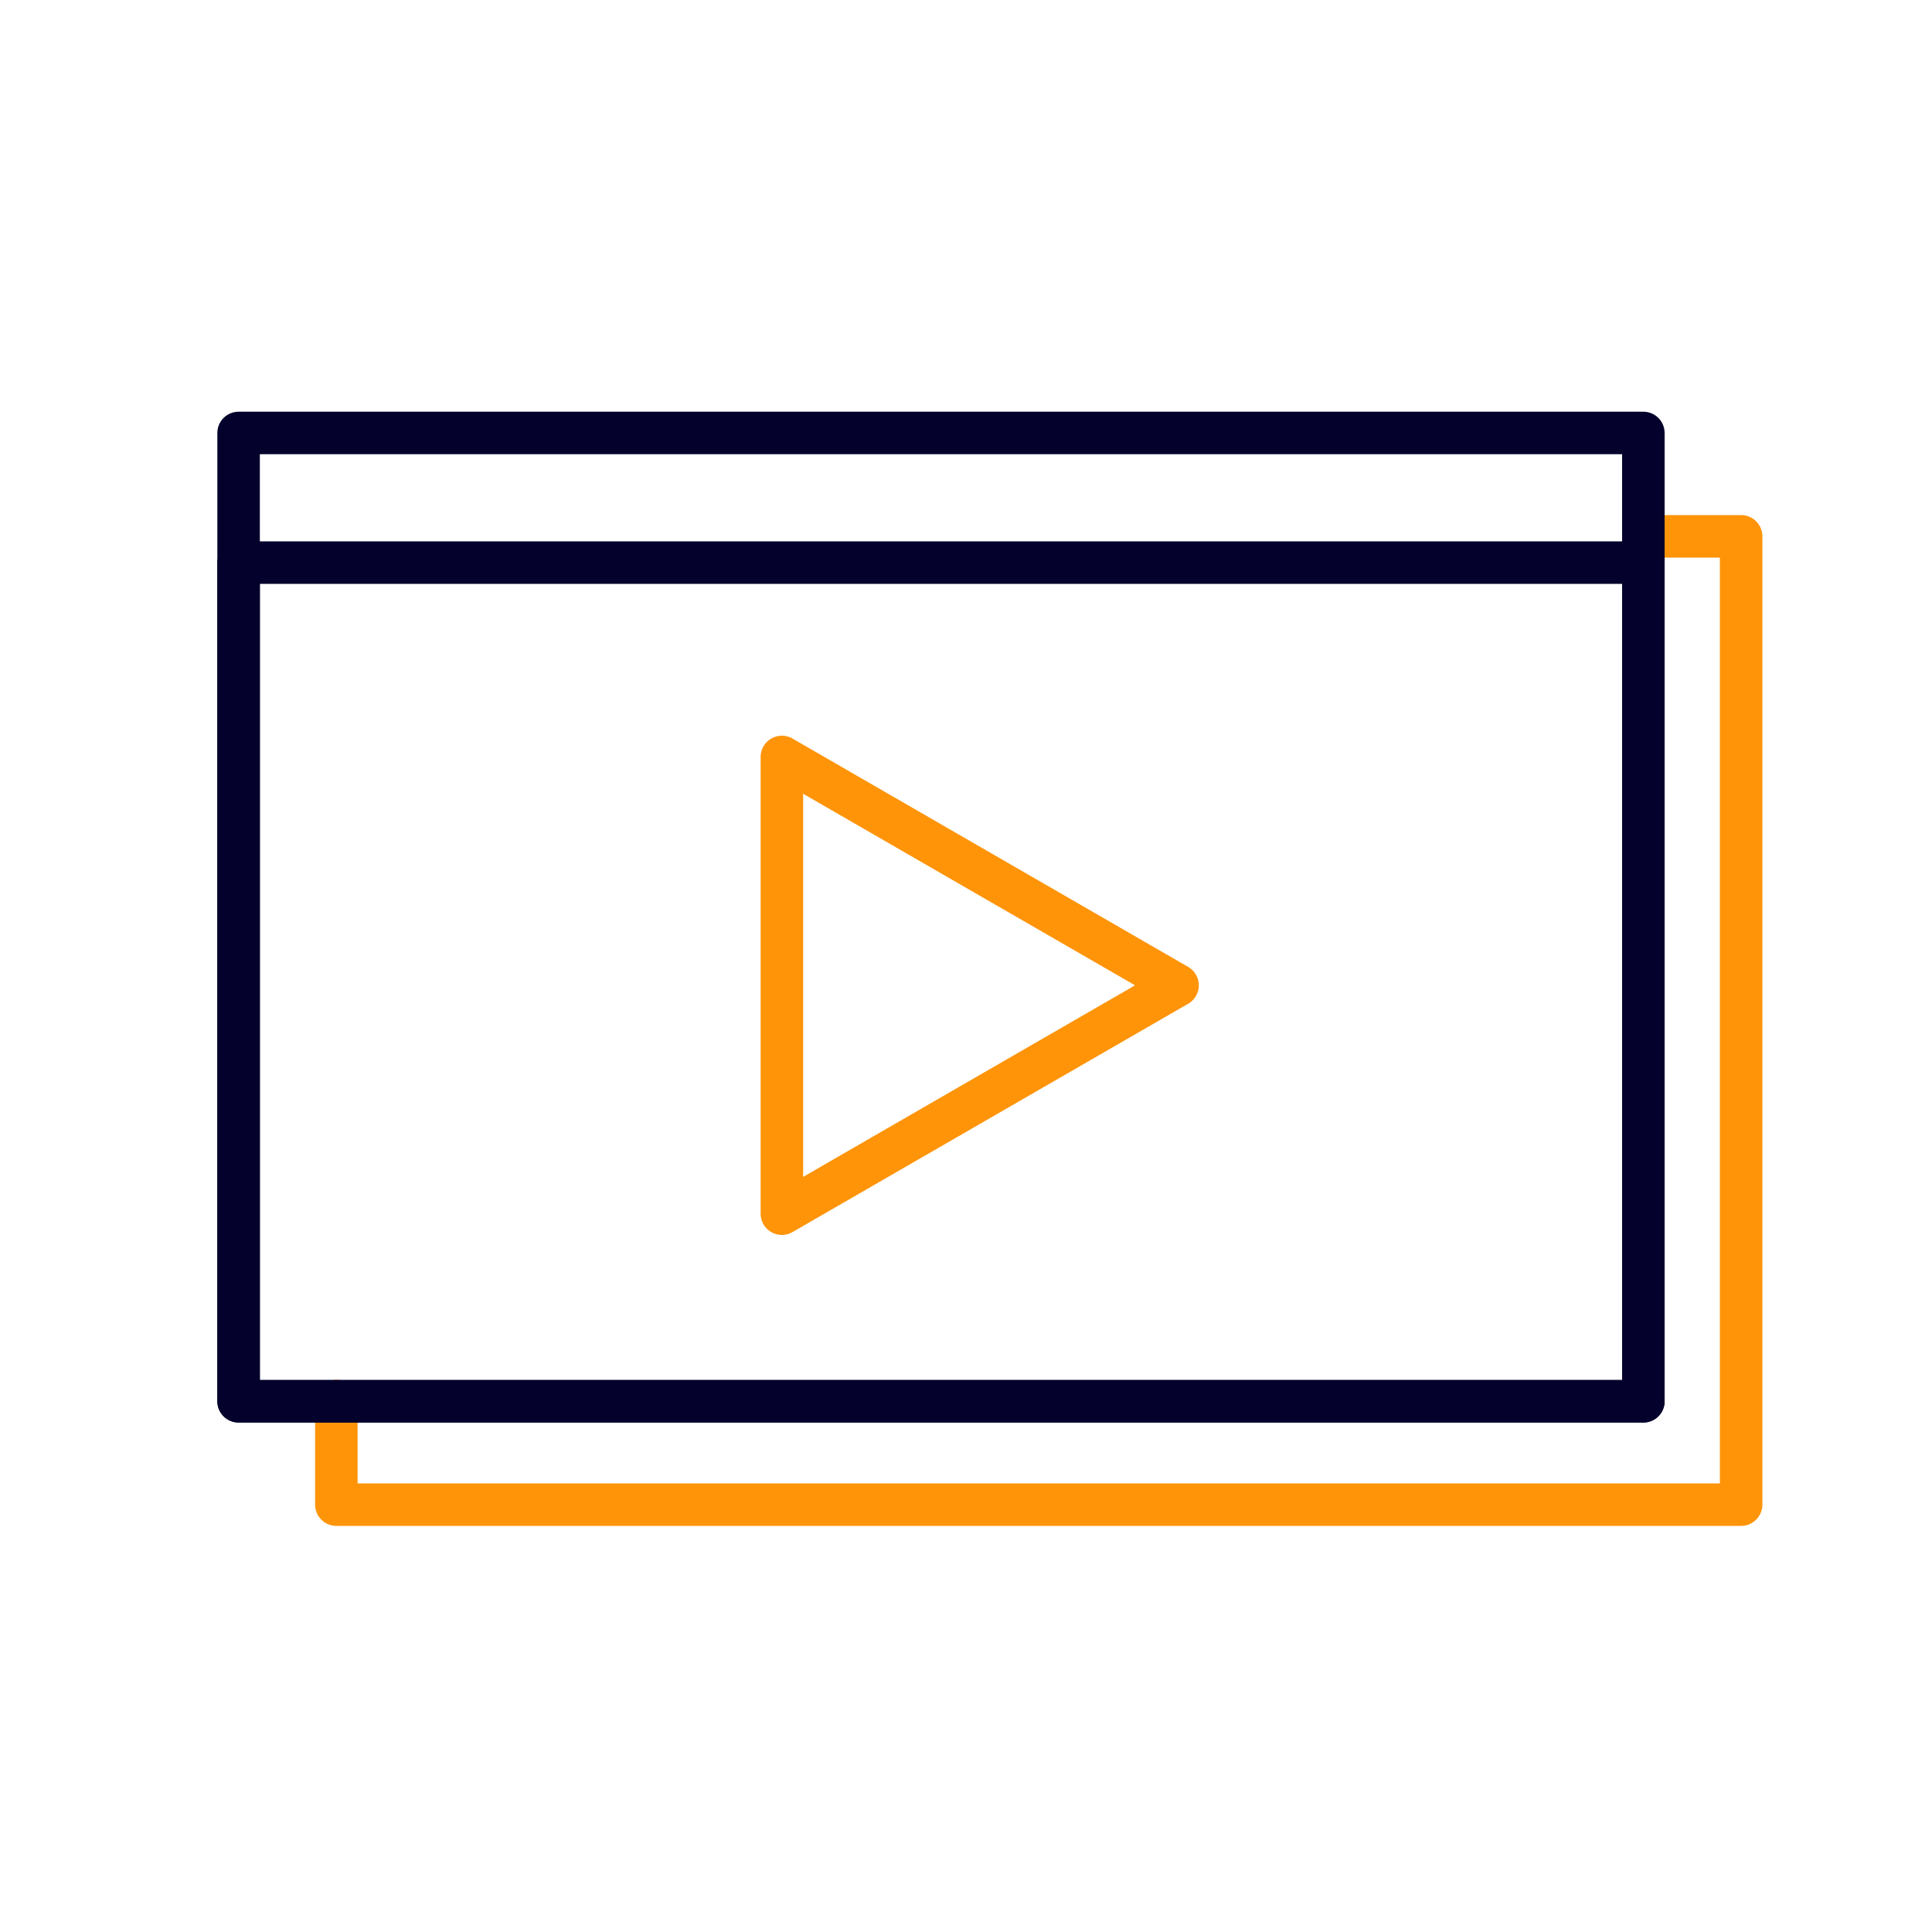
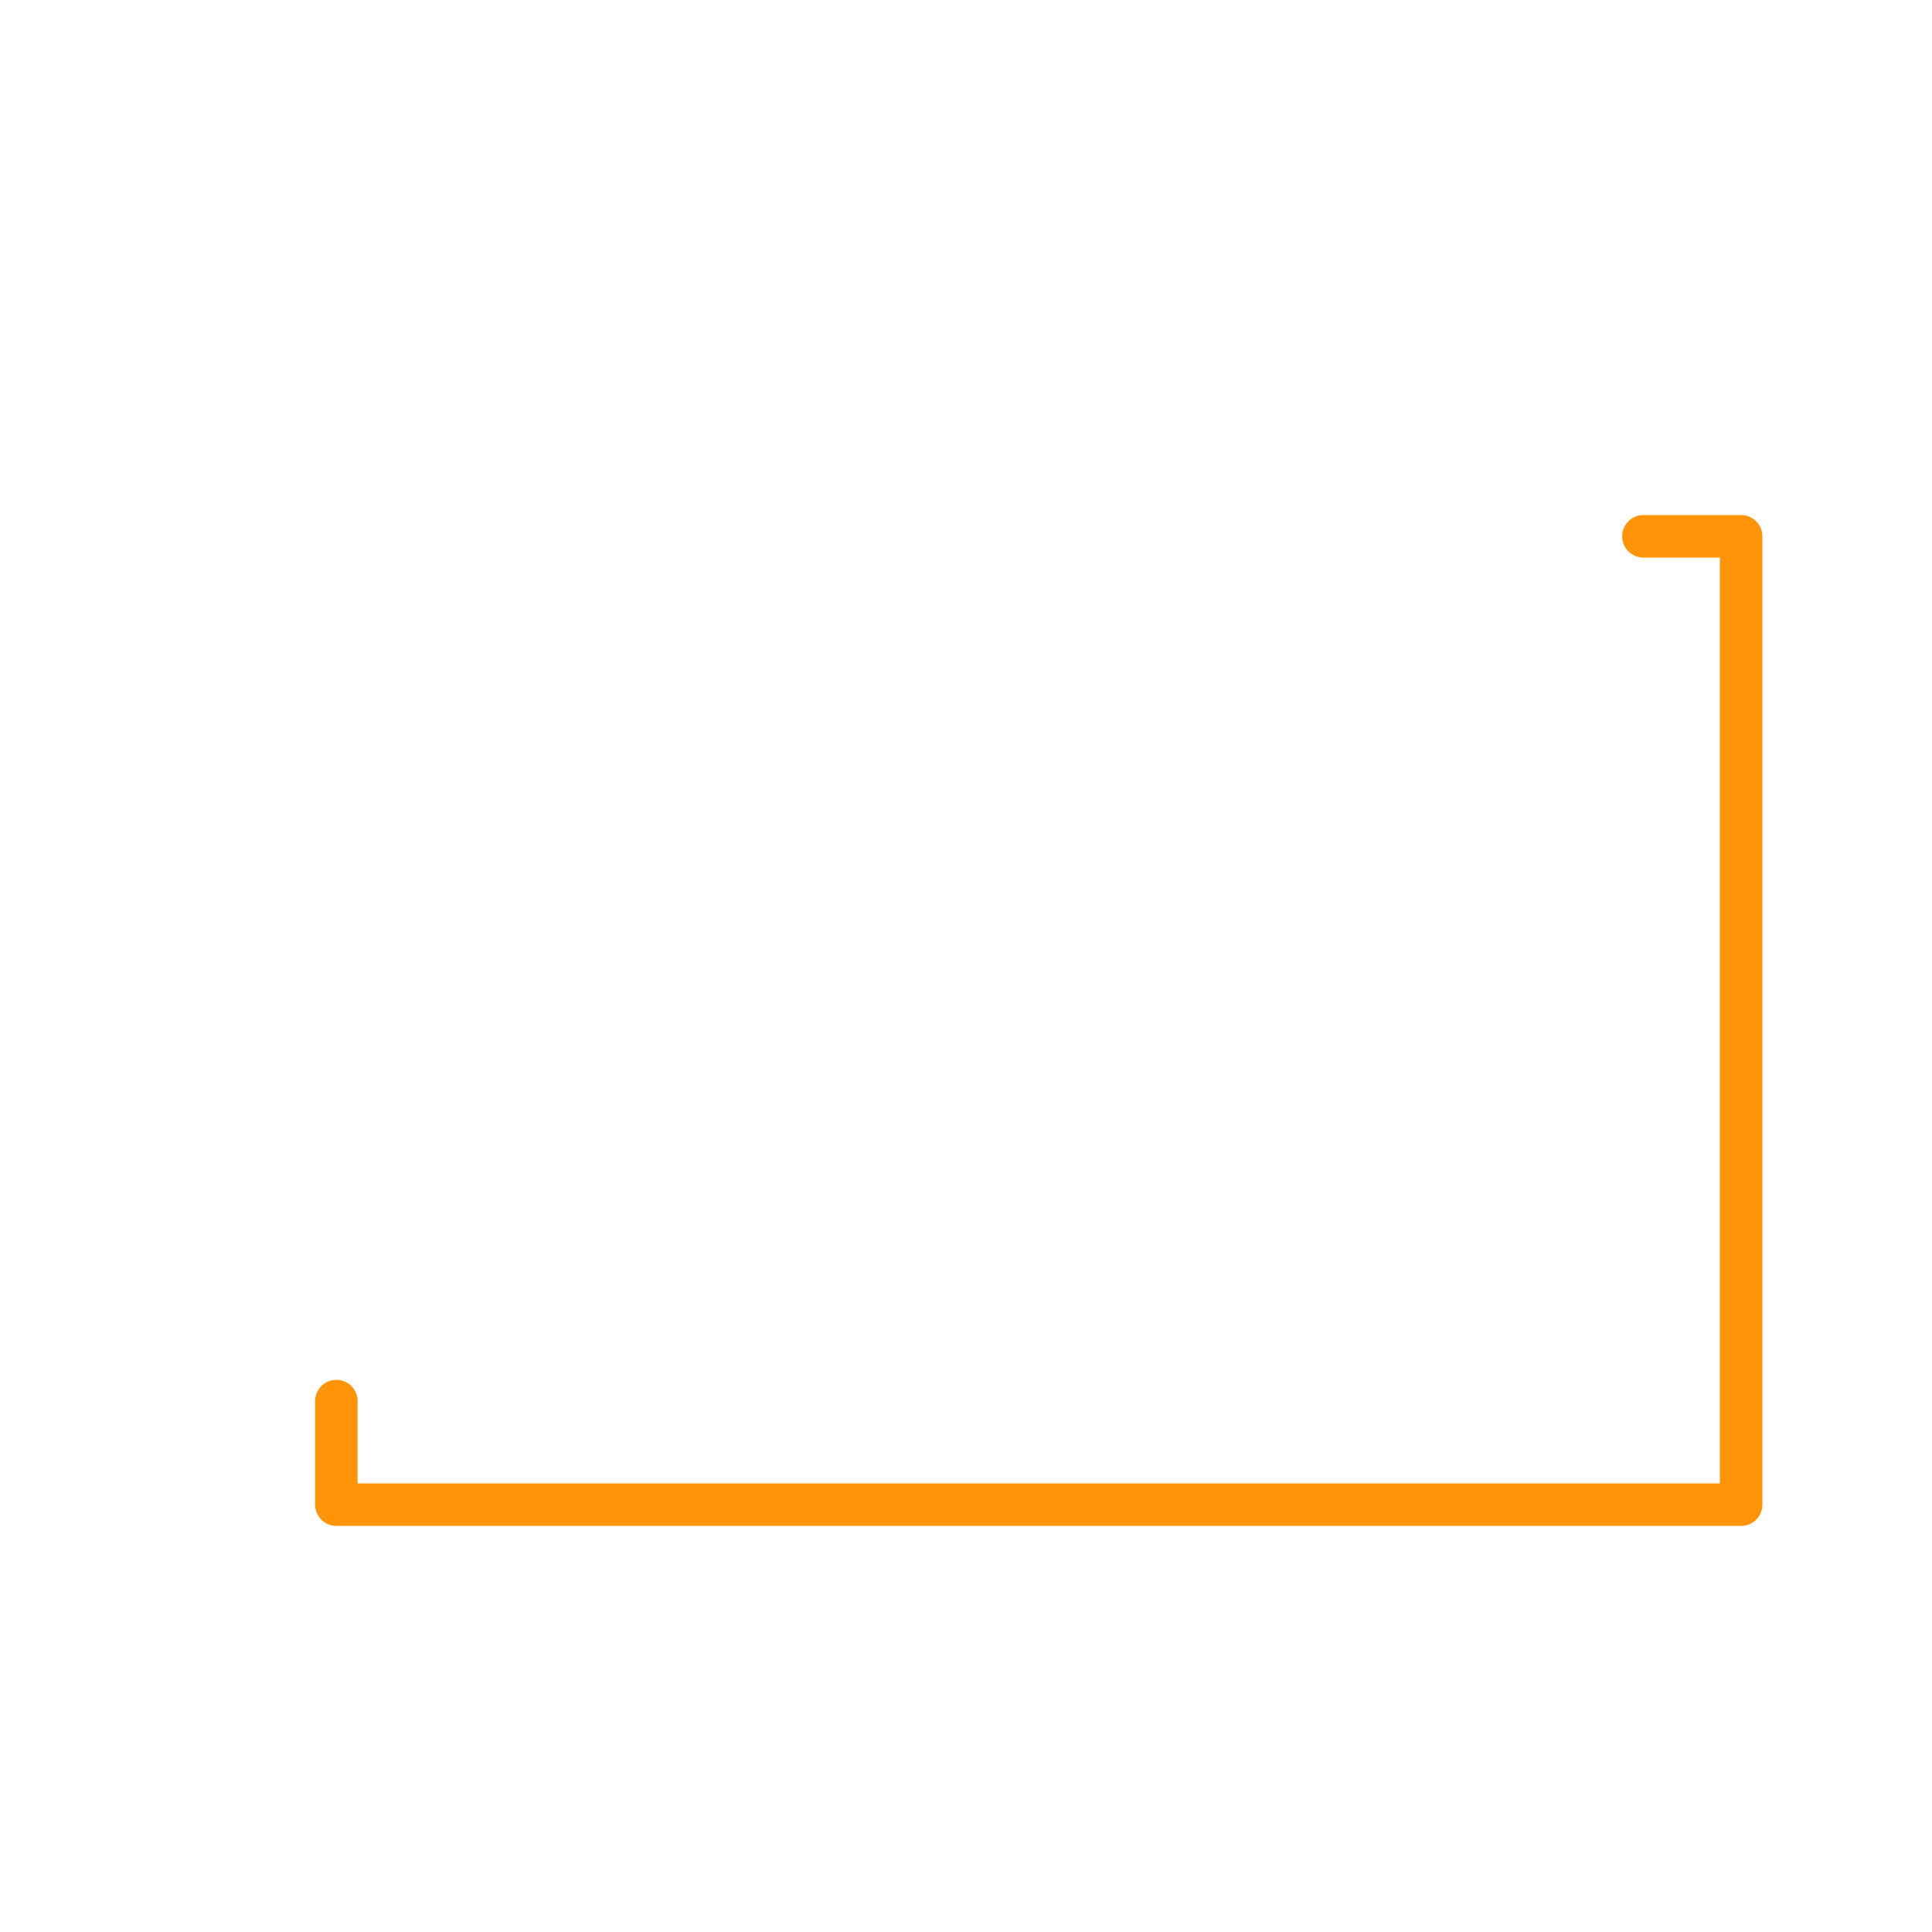
<svg xmlns="http://www.w3.org/2000/svg" version="1.1" id="Layer_1" x="0px" y="0px" viewBox="0 0 100 100" style="enable-background:new 0 0 100 100;" xml:space="preserve">
  <style type="text/css">
	.st0{fill:none;stroke:#FF9409;stroke-width:2.2;stroke-linecap:round;stroke-linejoin:round;stroke-miterlimit:10;}
	.st1{fill:none;stroke:#04012C;stroke-width:2.2;stroke-linecap:round;stroke-linejoin:round;stroke-miterlimit:10;}
	.st2{clip-path:url(#SVGID_2_);}
	.st3{fill:#FF9409;}
</style>
  <polyline class="st0" points="85.06,27.76 90.12,27.76 90.12,77.88 17.41,77.88 17.41,72.52 " />
-   <rect x="12.35" y="29.12" class="st1" width="72.71" height="43.41" />
-   <rect x="12.35" y="22.41" class="st1" width="72.71" height="50.12" />
-   <polygon class="st0" points="60.95,51 40.47,39.18 40.47,62.82 " />
</svg>